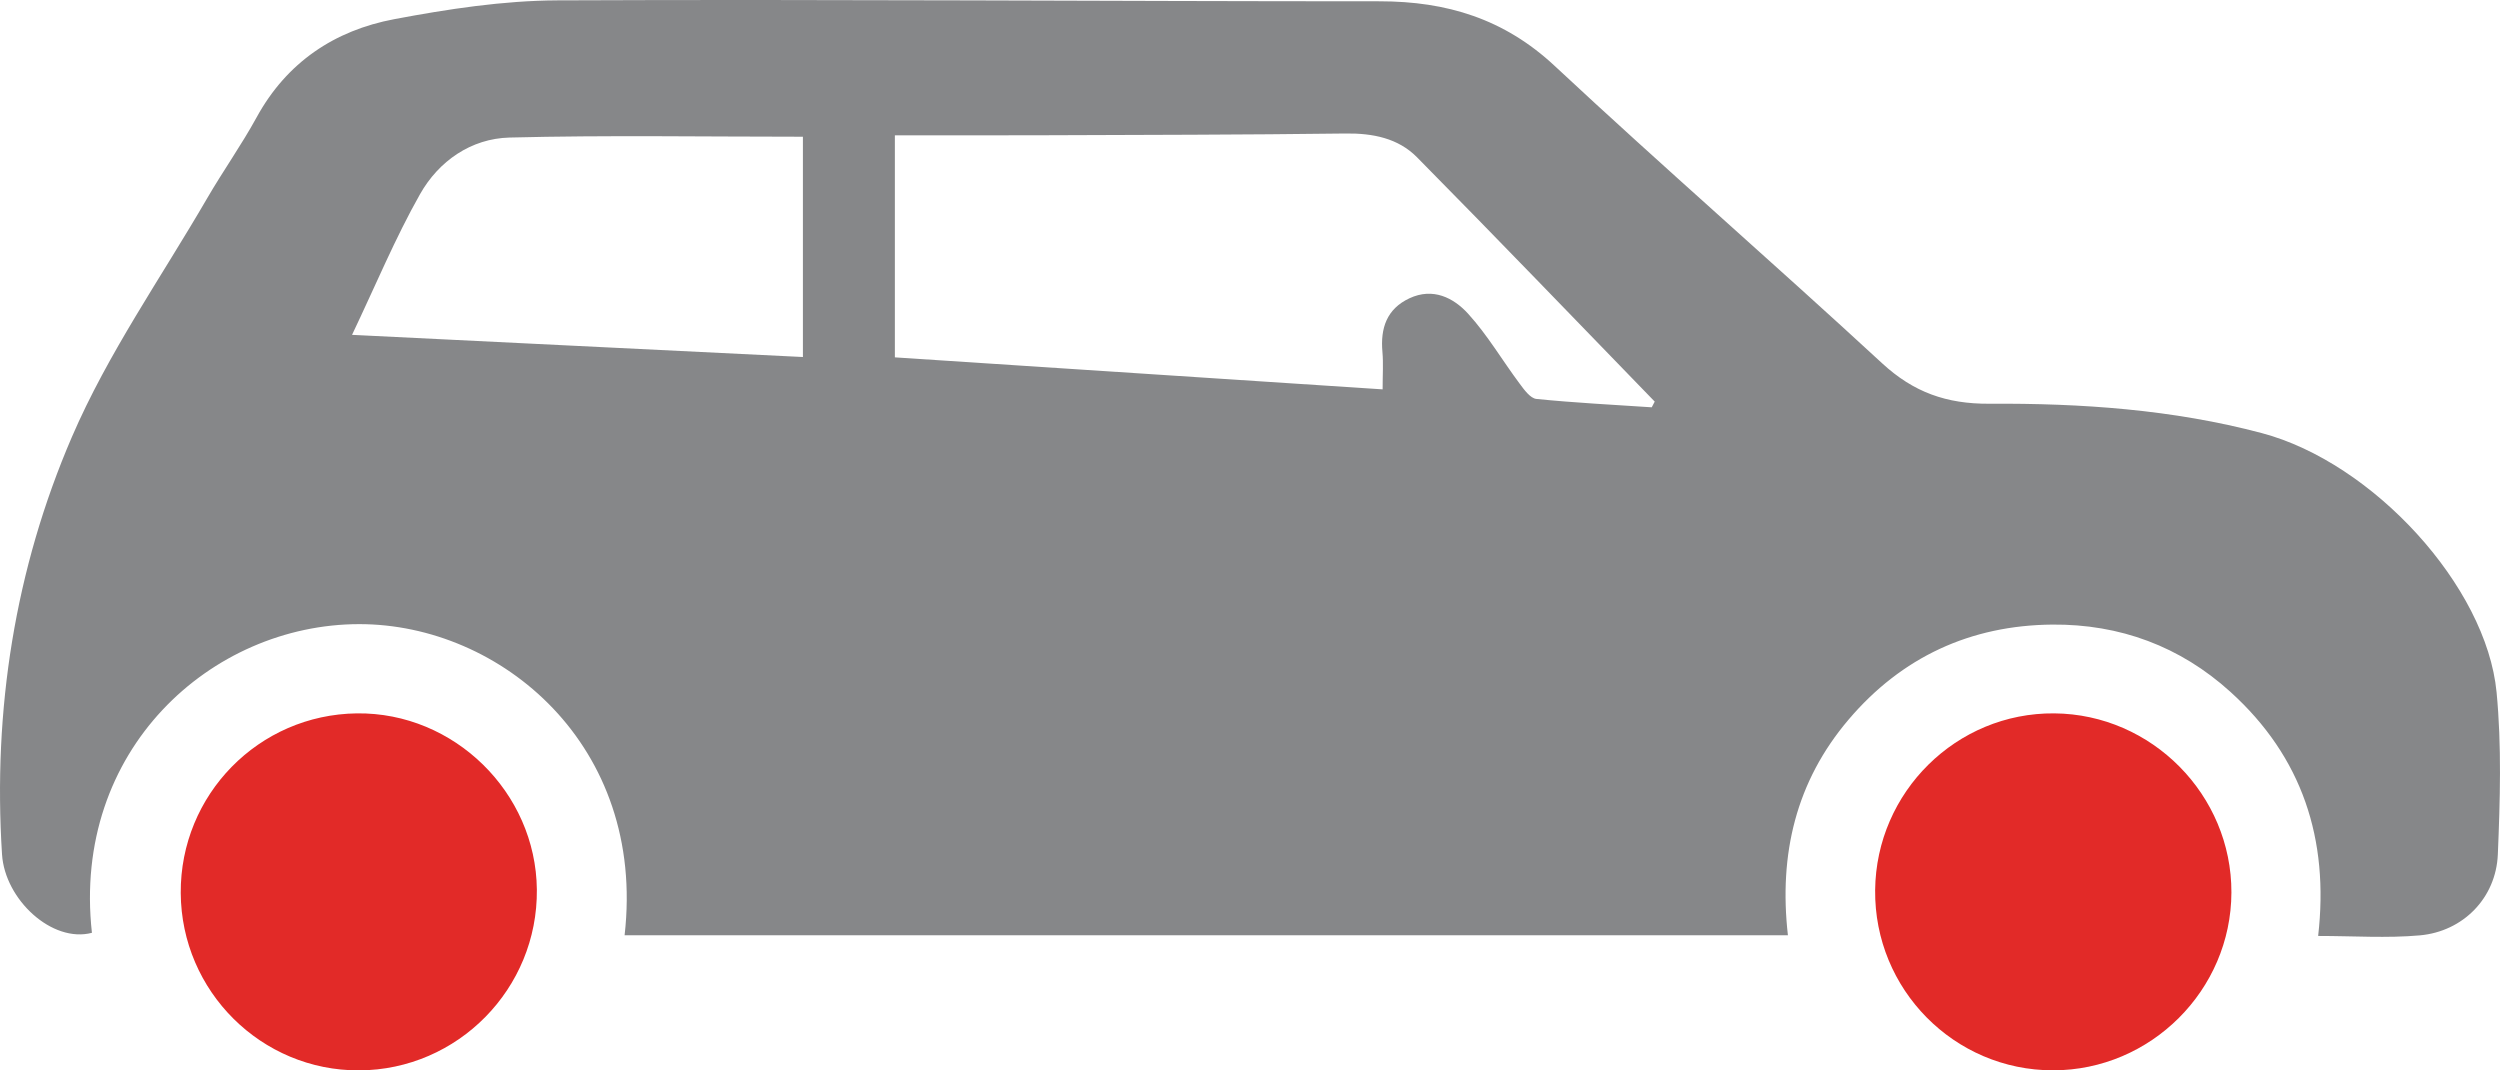
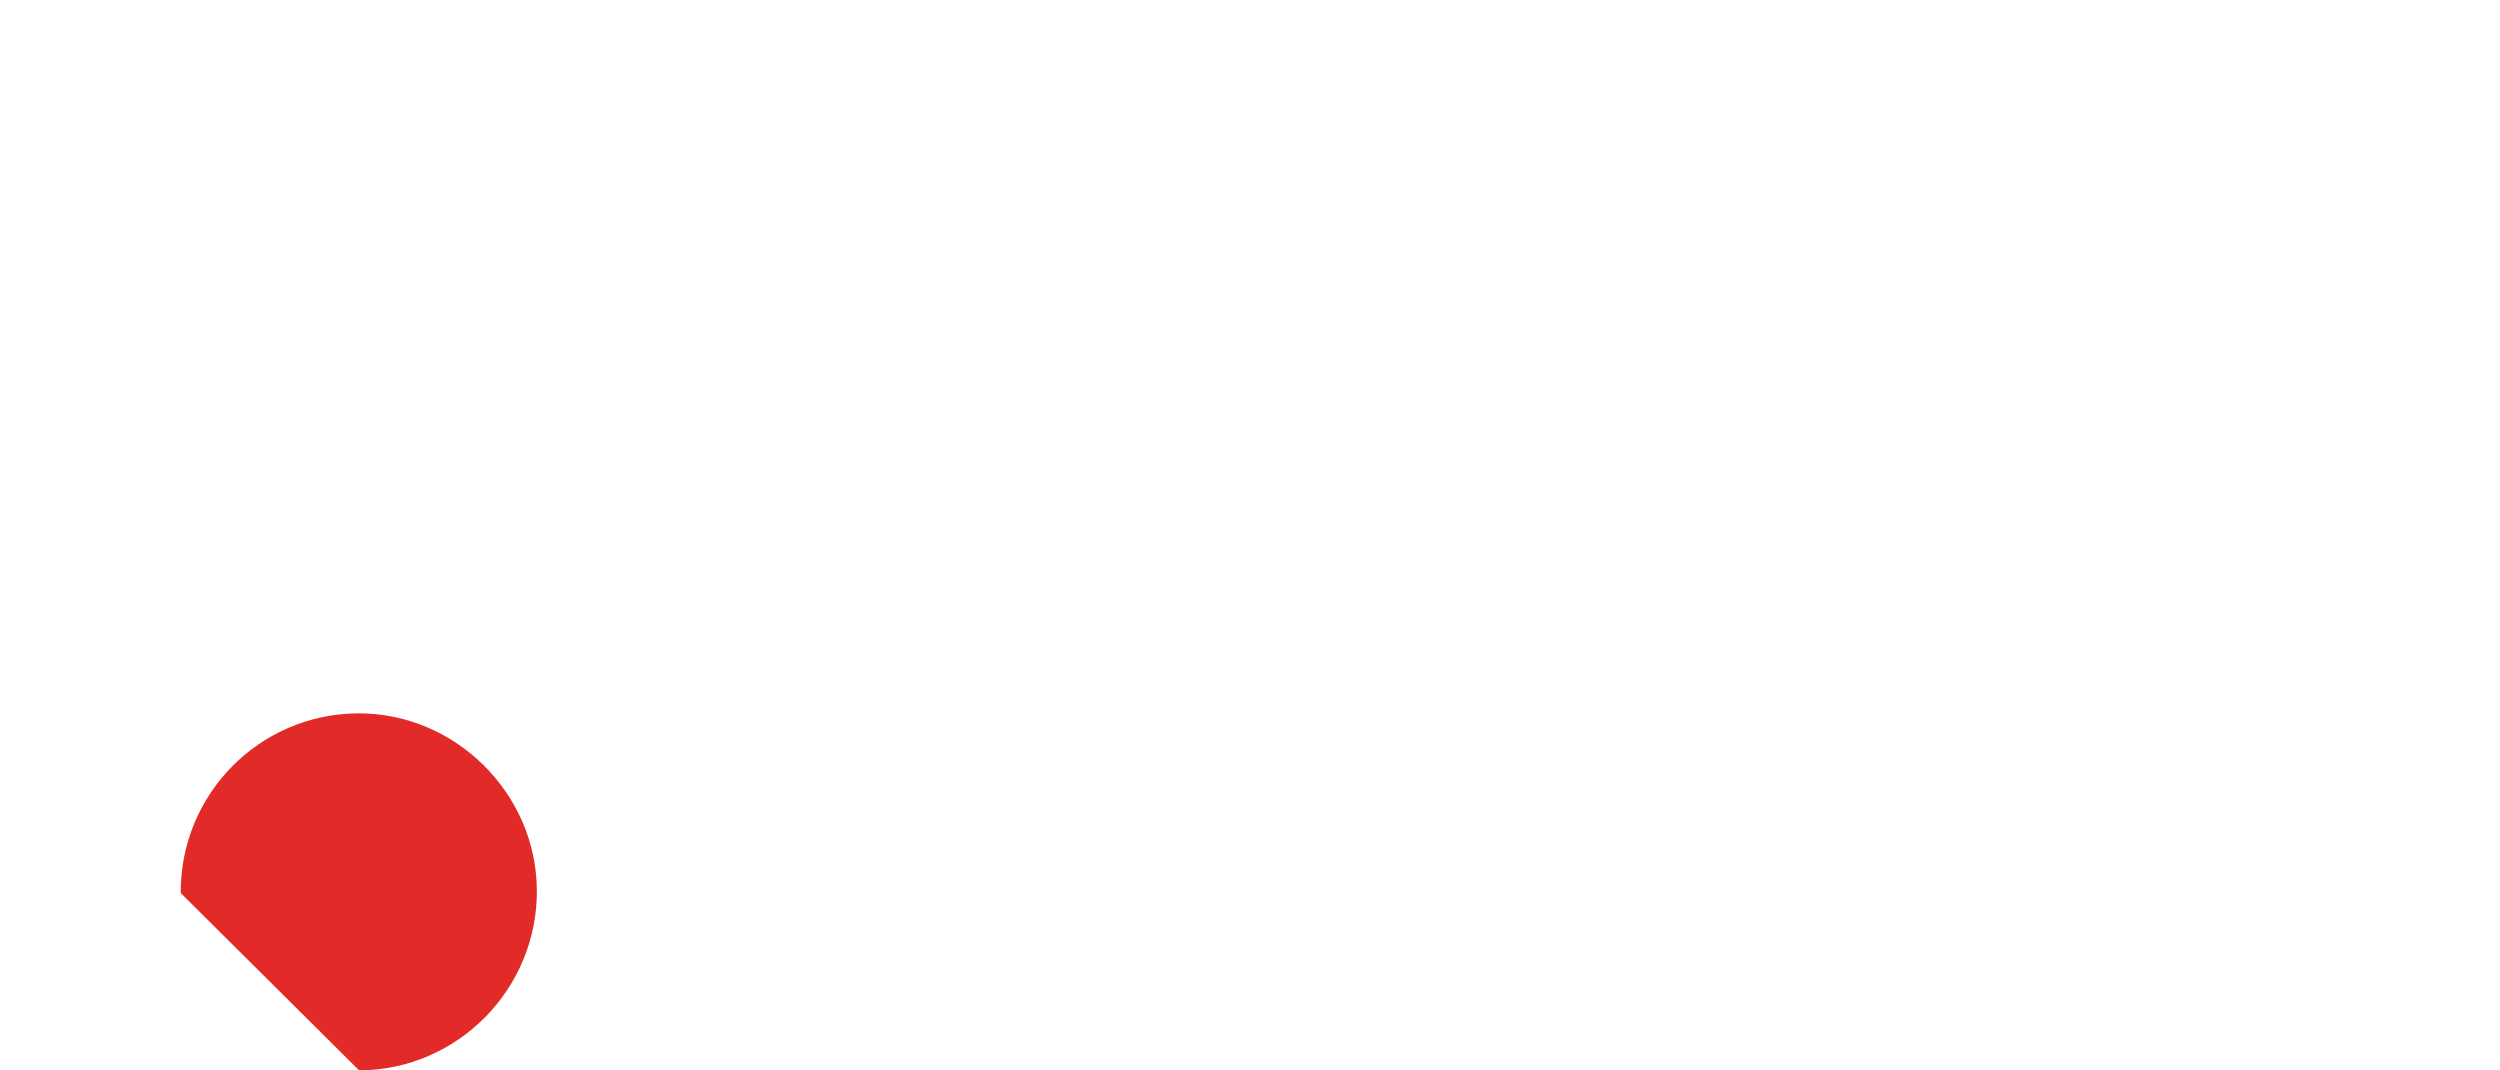
<svg xmlns="http://www.w3.org/2000/svg" version="1.1" x="0px" y="0px" width="200.001px" height="85.63px" viewBox="0 0 200.001 85.63" enable-background="new 0 0 200.001 85.63" xml:space="preserve">
  <g id="Ebene_1">
</g>
  <g id="auto">
    <g>
-       <path fill-rule="evenodd" clip-rule="evenodd" fill="#868789" d="M49.968,74.822c1.733-15.178-9.896-24.9-21.235-24.891    C16.902,49.943,5.729,59.996,7.354,74.625c-3.186,0.84-6.962-2.658-7.192-6.271C-0.575,56.785,1.2,45.525,5.748,34.965    C8.626,28.284,12.892,22.2,16.57,15.867c1.271-2.188,2.744-4.26,3.959-6.478c2.419-4.418,6.244-6.957,11.014-7.856    c4.299-0.81,8.699-1.484,13.058-1.504c21.924-0.096,43.851,0.076,65.776,0.075c5.355,0,9.96,1.4,13.997,5.168    c8.623,8.046,17.529,15.787,26.193,23.787c2.514,2.322,5.155,3.262,8.582,3.24c7.333-0.044,14.664,0.456,21.796,2.349    c8.883,2.357,17.969,12.244,18.782,20.728c0.413,4.291,0.281,8.656,0.101,12.977c-0.146,3.49-2.778,6.166-6.243,6.477    c-2.634,0.236-5.302,0.047-8.132,0.047c0.887-7.74-1.27-14.322-7.018-19.527c-4.024-3.646-8.845-5.426-14.246-5.383    c-6.548,0.057-12.047,2.594-16.305,7.605c-4.205,4.947-5.588,10.764-4.85,17.25C111.886,74.822,80.935,74.822,49.968,74.822z     M71.59,28.589c13.058,0.854,25.919,1.699,39.02,2.56c0-1.166,0.066-2.087-0.015-2.99c-0.171-1.903,0.341-3.444,2.163-4.297    c1.875-0.876,3.523-0.047,4.692,1.237c1.549,1.7,2.732,3.731,4.117,5.586c0.364,0.49,0.857,1.181,1.349,1.231    c3.065,0.31,6.146,0.463,9.224,0.669c0.079-0.152,0.16-0.305,0.238-0.457c-6.331-6.526-12.632-13.082-19.022-19.551    c-1.508-1.524-3.533-1.925-5.713-1.897c-8.125,0.106-16.249,0.109-24.372,0.141c-3.854,0.015-7.704,0.003-11.681,0.003    C71.59,16.836,71.59,22.595,71.59,28.589z M64.233,28.561c0-6.021,0-11.843,0-17.623c-7.919,0-15.698-0.132-23.469,0.066    c-3.078,0.077-5.667,1.882-7.165,4.535c-1.98,3.501-3.529,7.246-5.436,11.249C40.401,27.39,52.207,27.969,64.233,28.561z" />
-       <path fill-rule="evenodd" clip-rule="evenodd" fill="#E22A28" d="M178.514,71.402c-0.024,7.811-6.452,14.221-14.265,14.225    c-7.912,0.004-14.315-6.479-14.237-14.416c0.078-7.854,6.515-14.207,14.33-14.141C172.146,57.134,178.537,63.599,178.514,71.402z" />
-       <path fill-rule="evenodd" clip-rule="evenodd" fill="#E22A28" d="M14.459,71.443c-0.048-7.865,6.237-14.277,14.092-14.373    c7.773-0.094,14.321,6.316,14.398,14.098c0.079,7.92-6.321,14.428-14.221,14.463C20.904,85.664,14.506,79.3,14.459,71.443z" />
+       <path fill-rule="evenodd" clip-rule="evenodd" fill="#E22A28" d="M14.459,71.443c-0.048-7.865,6.237-14.277,14.092-14.373    c7.773-0.094,14.321,6.316,14.398,14.098c0.079,7.92-6.321,14.428-14.221,14.463z" />
    </g>
  </g>
</svg>